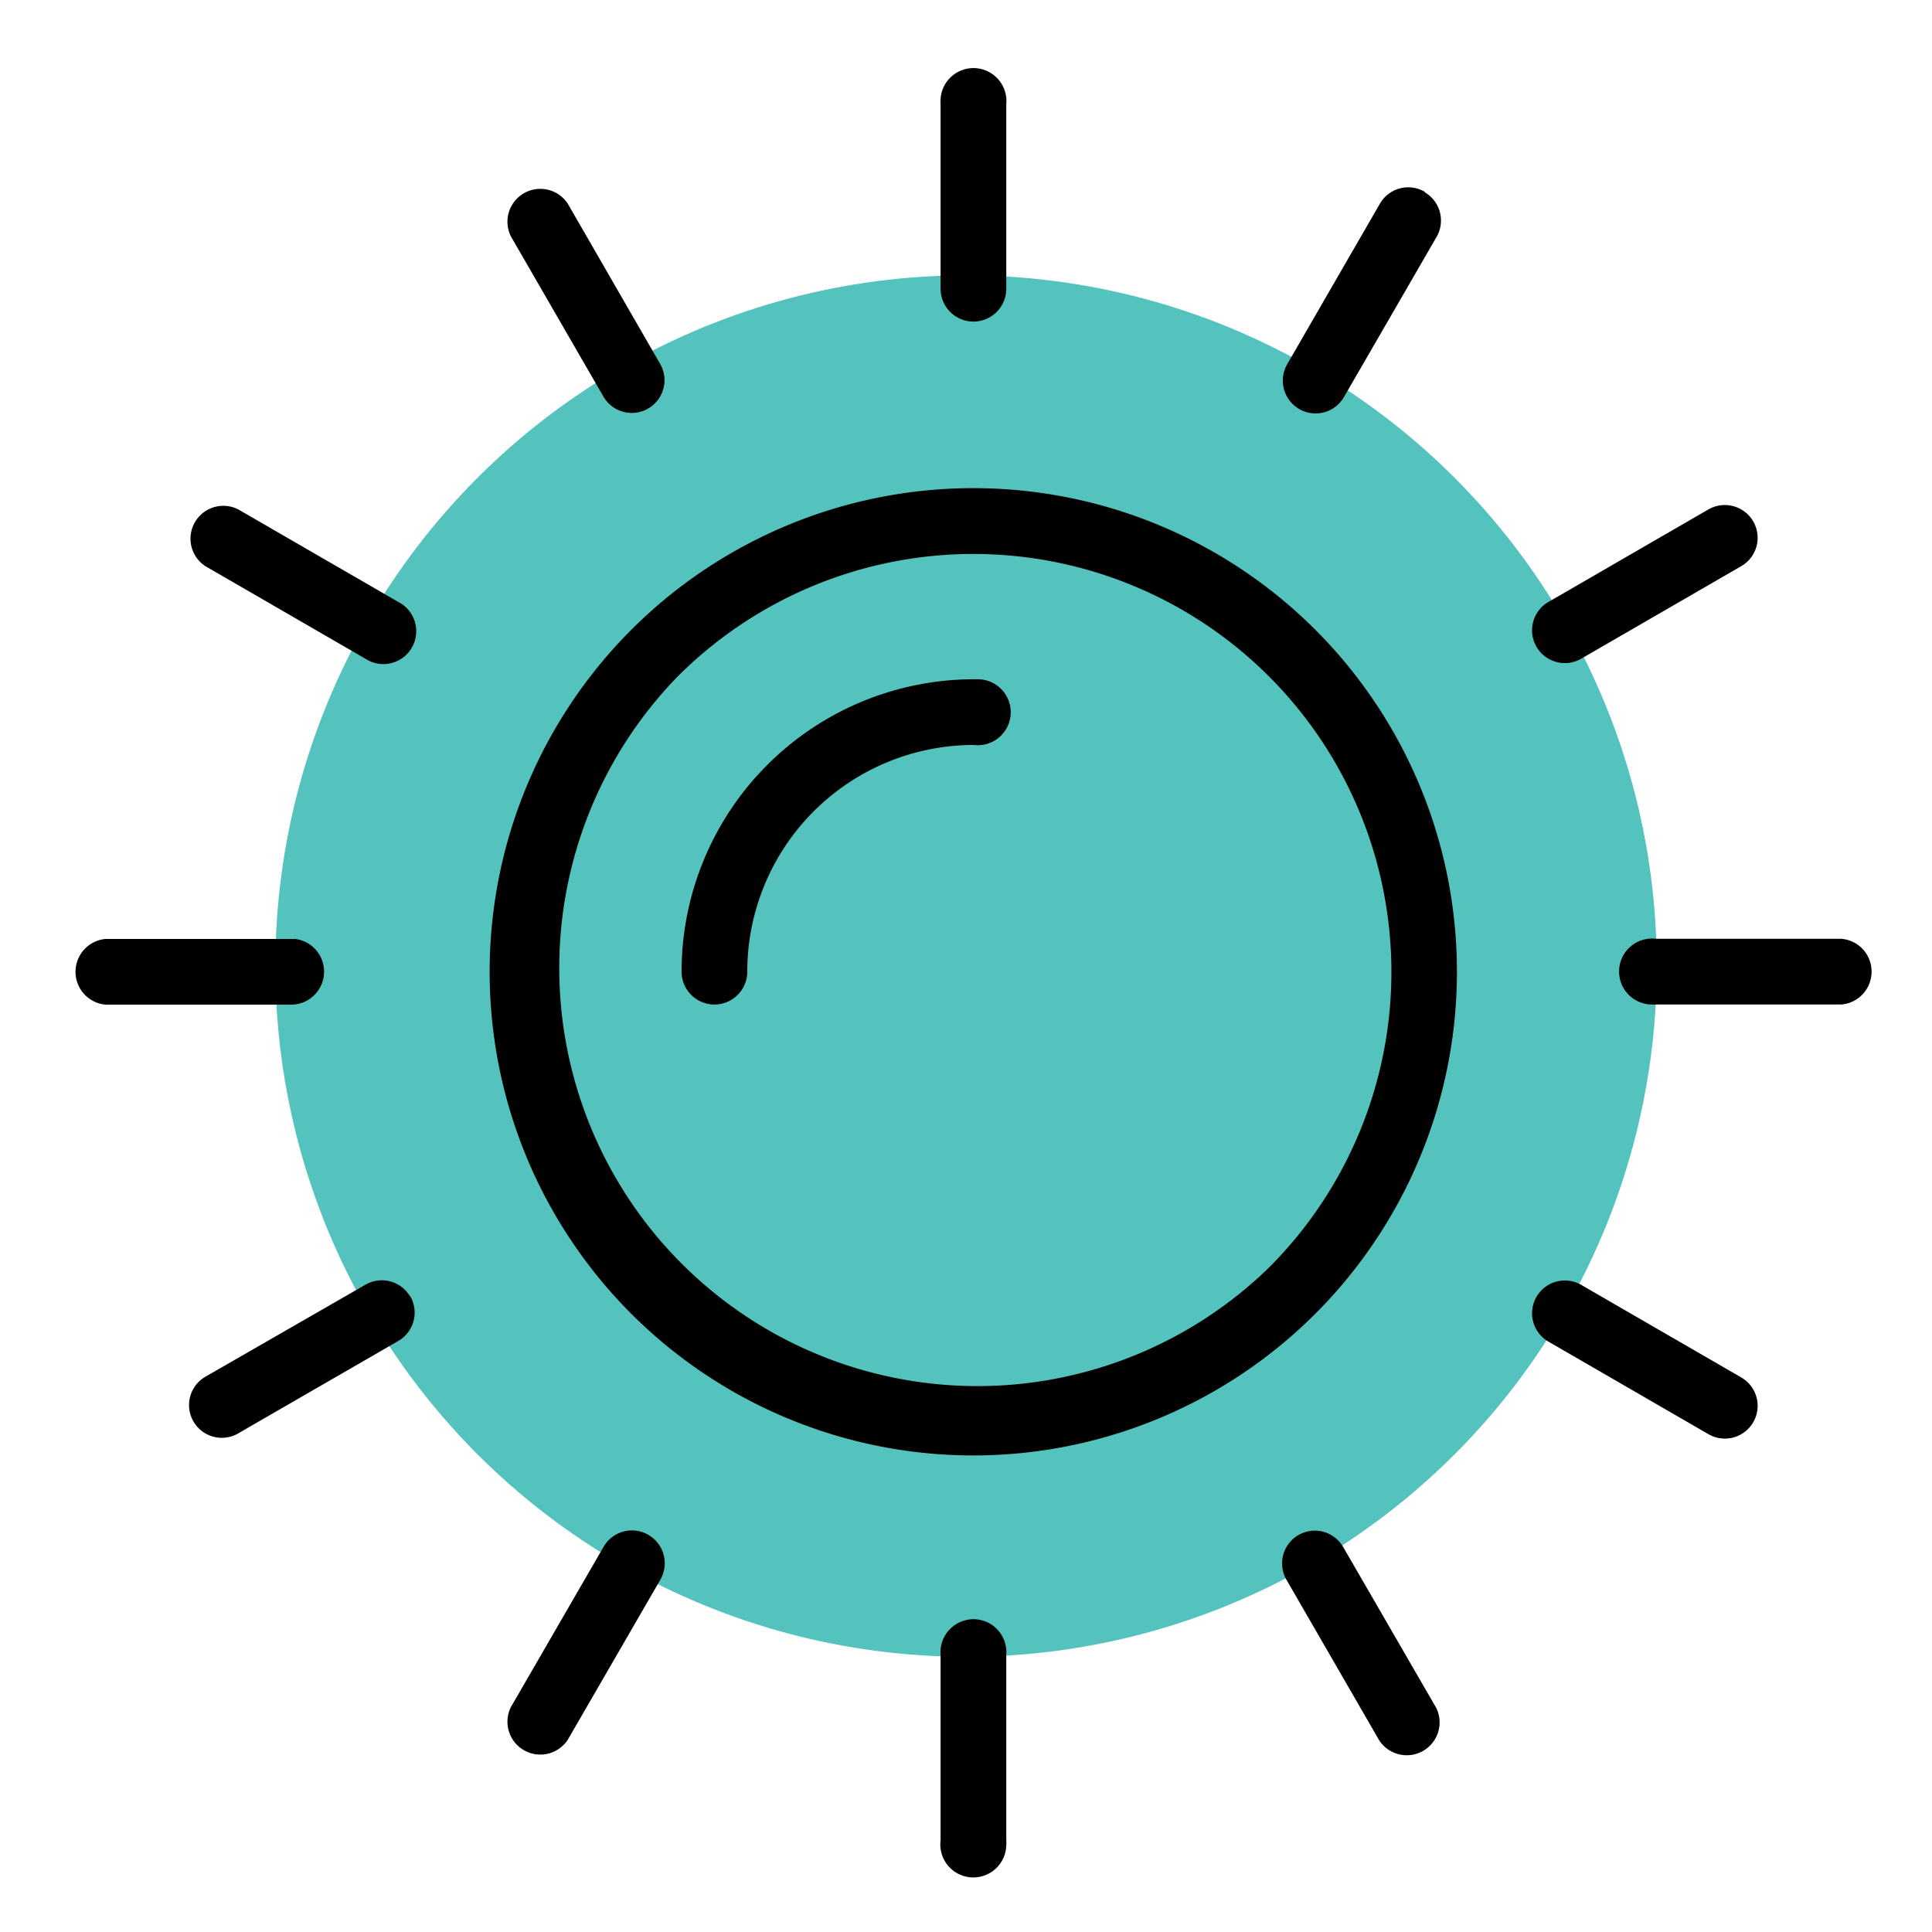
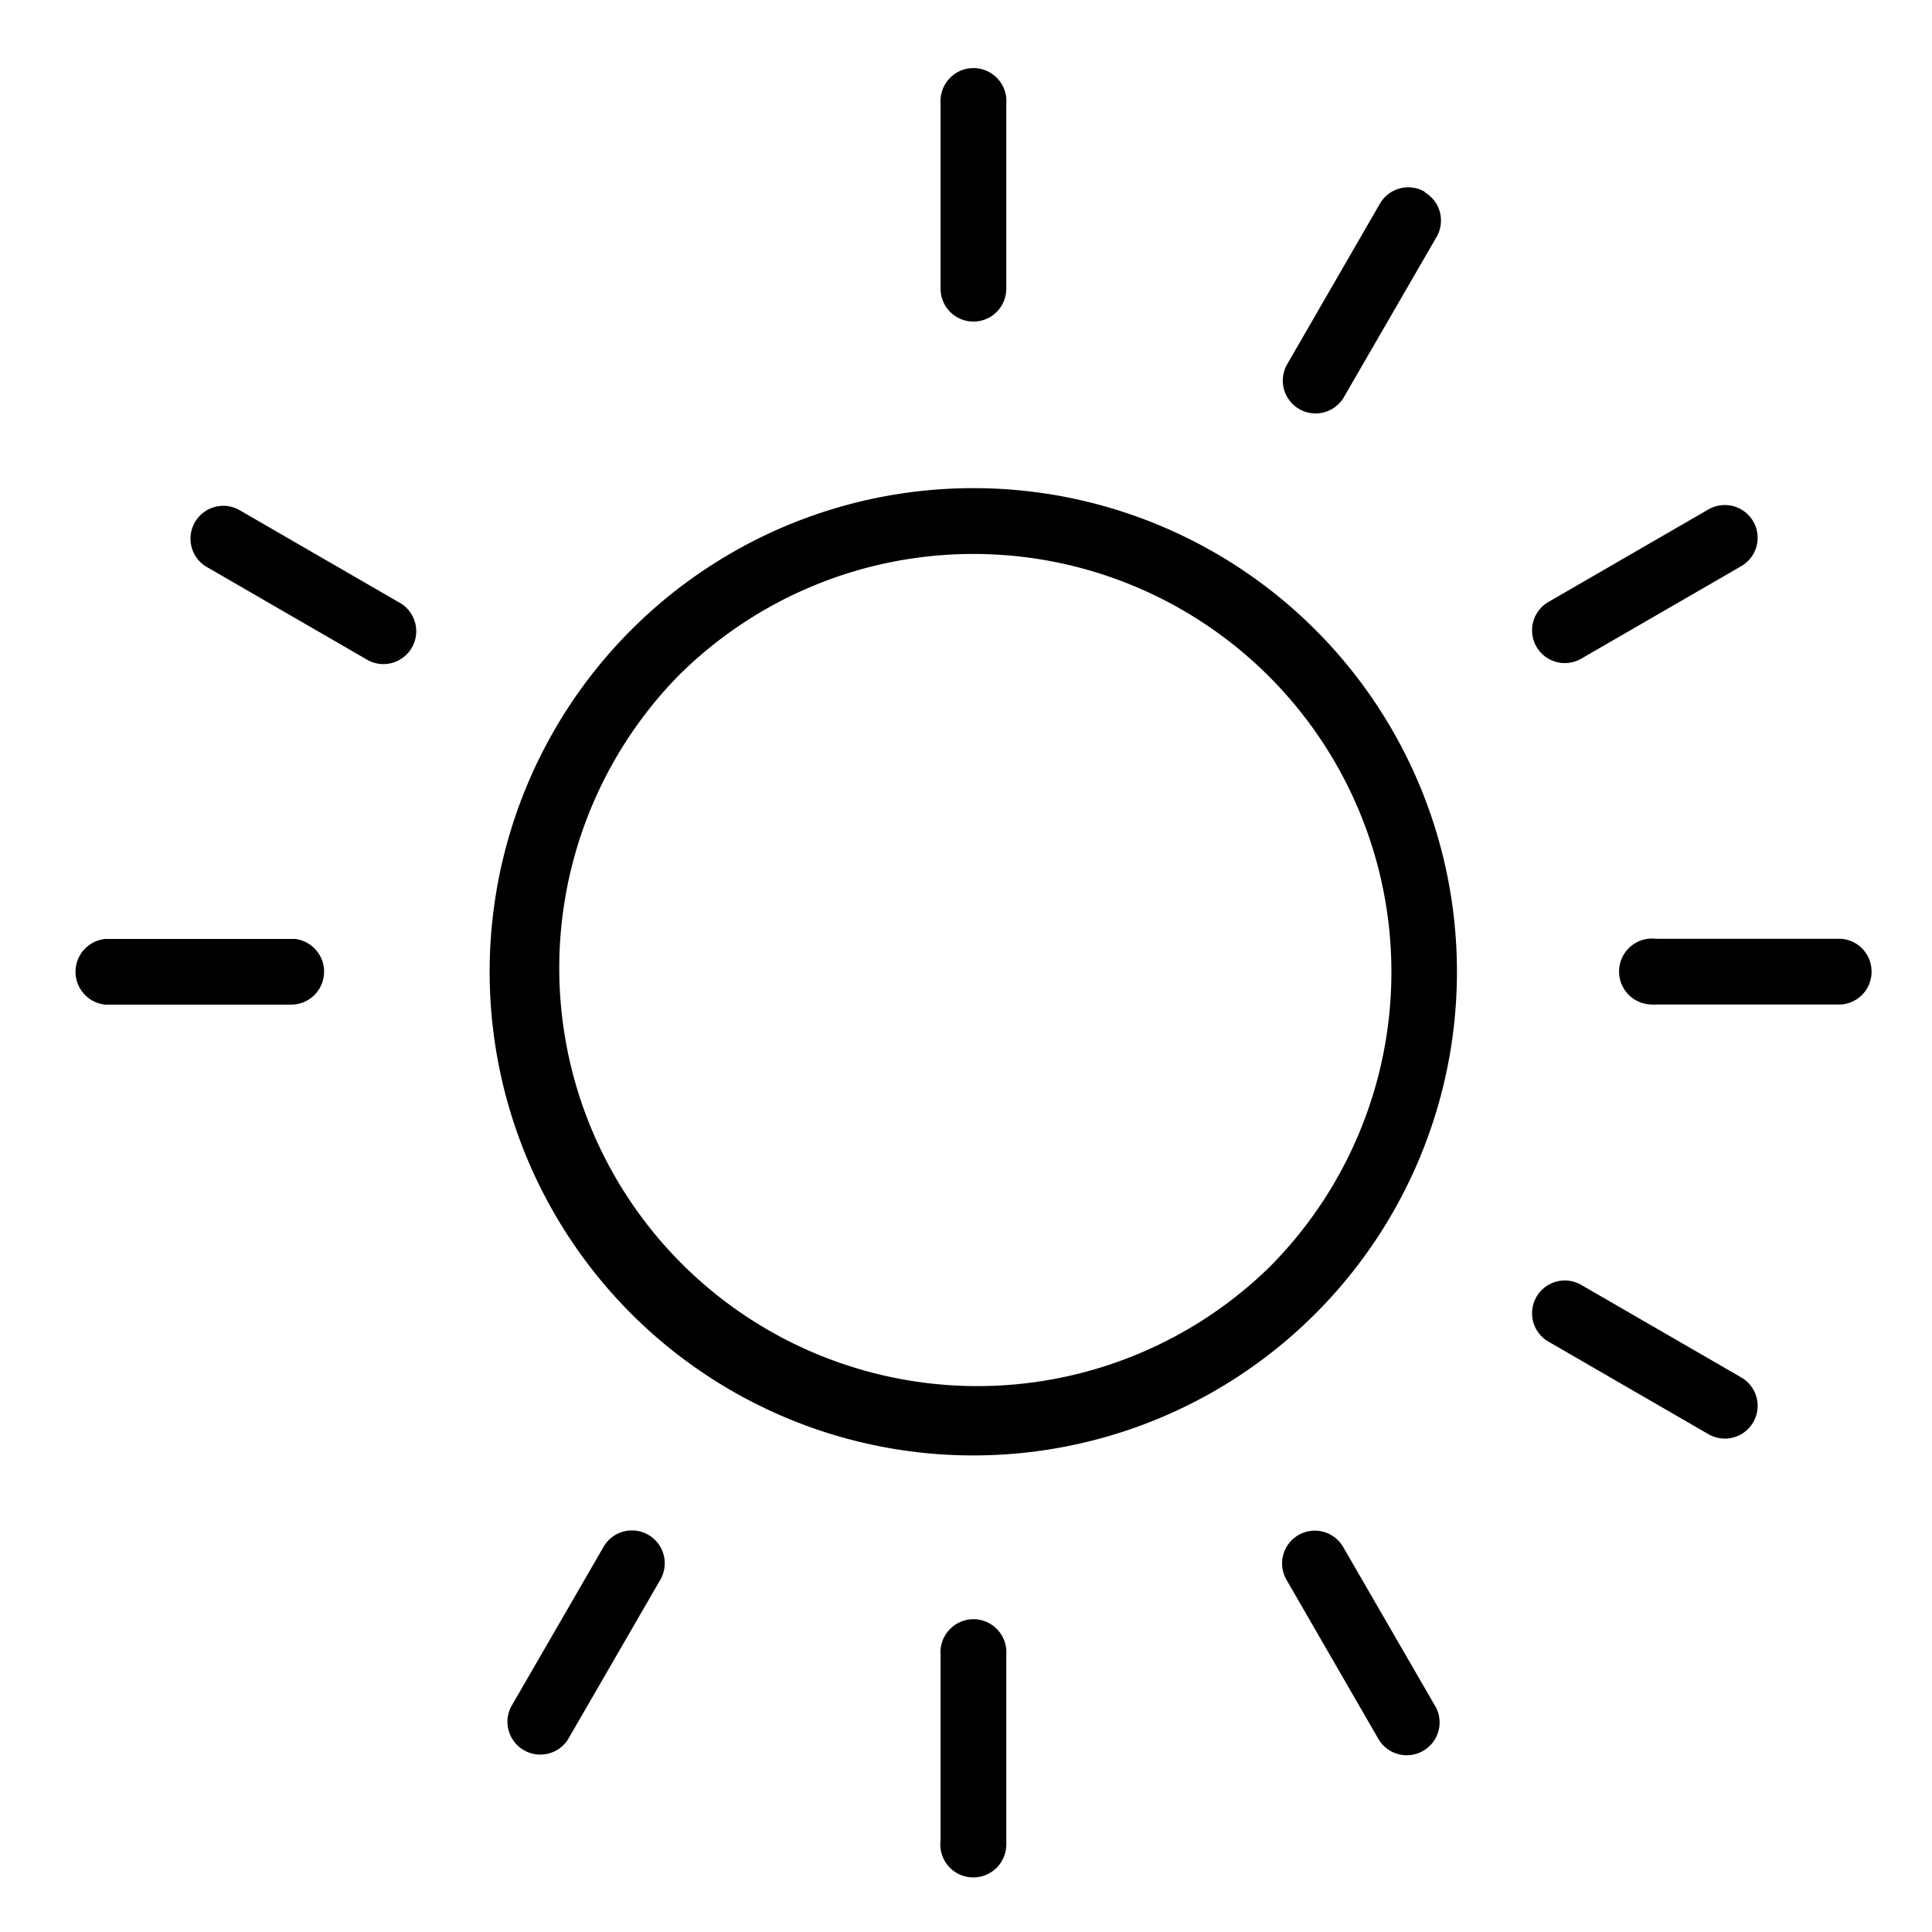
<svg xmlns="http://www.w3.org/2000/svg" id="Calque_1" data-name="Calque 1" viewBox="0 0 141.73 141.73">
  <defs>
    <style>.cls-1{fill:#54c3bd;}</style>
  </defs>
  <title>controle solaire</title>
-   <circle class="cls-1" cx="70.87" cy="70.87" r="50.67" />
  <path d="M128.61,38.24a2.41,2.41,0,0,0-3.28-.87l-11.74,6.79A2.4,2.4,0,0,0,116,48.32l11.74-6.79a2.4,2.4,0,0,0,.87-3.29Zm0,0" />
  <path d="M127.74,101.05,116,94.26a2.4,2.4,0,0,0-2.41,4.16l11.74,6.79a2.4,2.4,0,0,0,2.41-4.16Zm0,0" />
  <path d="M71.59,118.79A2.43,2.43,0,0,0,69,121a2,2,0,0,0,0,.35V135a2.42,2.42,0,1,0,4.82.35,2,2,0,0,0,0-.35V121.38a2.42,2.42,0,0,0-2.23-2.59Zm0,0" />
  <path d="M29.22,44.16,17.48,37.37a2.41,2.41,0,0,0-2.42,4.16L26.8,48.32a2.41,2.41,0,1,0,2.42-4.16Zm0,0" />
  <path d="M71.59,5A2.42,2.42,0,0,0,69,7.26a2.16,2.16,0,0,0,0,.36V21.18a2.41,2.41,0,1,0,4.82,0V7.62A2.42,2.42,0,0,0,71.59,5Zm0,0" />
-   <path d="M48.42,26.68,41.65,14.94a2.41,2.41,0,0,0-4.16,2.42L44.27,29.1a2.4,2.4,0,1,0,4.15-2.42Zm0,0" />
-   <path d="M71.76,49.83H71.4A21.46,21.46,0,0,0,50,71.28a2.41,2.41,0,1,0,4.82,0,16.63,16.63,0,0,1,16.6-16.63h0a2.42,2.42,0,1,0,.36-4.82Zm0,0" />
  <path d="M137.29,71.1a2.4,2.4,0,0,0-2.23-2.23H121.5a2.42,2.42,0,1,0-.36,4.82,2.16,2.16,0,0,0,.36,0h13.56a2.41,2.41,0,0,0,2.23-2.59Zm0,0" />
  <path d="M21.66,68.88H7.74a2.42,2.42,0,0,0,0,4.82H21.3a2.42,2.42,0,0,0,.36-4.82Zm0,0" />
  <path d="M71.41,35.81a35.48,35.48,0,1,0,35.47,35.48A35.47,35.47,0,0,0,71.41,35.81ZM93.08,93A30.67,30.67,0,0,1,49.73,49.61v0A30.65,30.65,0,0,1,93.08,93Zm0,0" />
  <path d="M105.32,125.22h0l-6.79-11.74a2.4,2.4,0,1,0-4.15,2.42l6.78,11.74a2.41,2.41,0,0,0,4.17-2.41Zm0,0" />
  <path d="M104.52,14.07a2.4,2.4,0,0,0-3.29.87L94.45,26.68A2.41,2.41,0,0,0,95.3,30h0a2.4,2.4,0,0,0,3.29-.87h0l6.79-11.74a2.4,2.4,0,0,0-.87-3.29Zm0,0" />
  <path d="M47.57,112.6a2.4,2.4,0,0,0-3.29.87l-6.79,11.74a2.41,2.41,0,0,0,4.16,2.42l6.79-11.74a2.41,2.41,0,0,0-.87-3.29Zm0,0" />
-   <path d="M30.09,95.12a2.4,2.4,0,0,0-3.29-.87L15.06,101a2.4,2.4,0,1,0,2.42,4.15l11.74-6.78a2.4,2.4,0,0,0,.87-3.29Zm0,0" />
</svg>